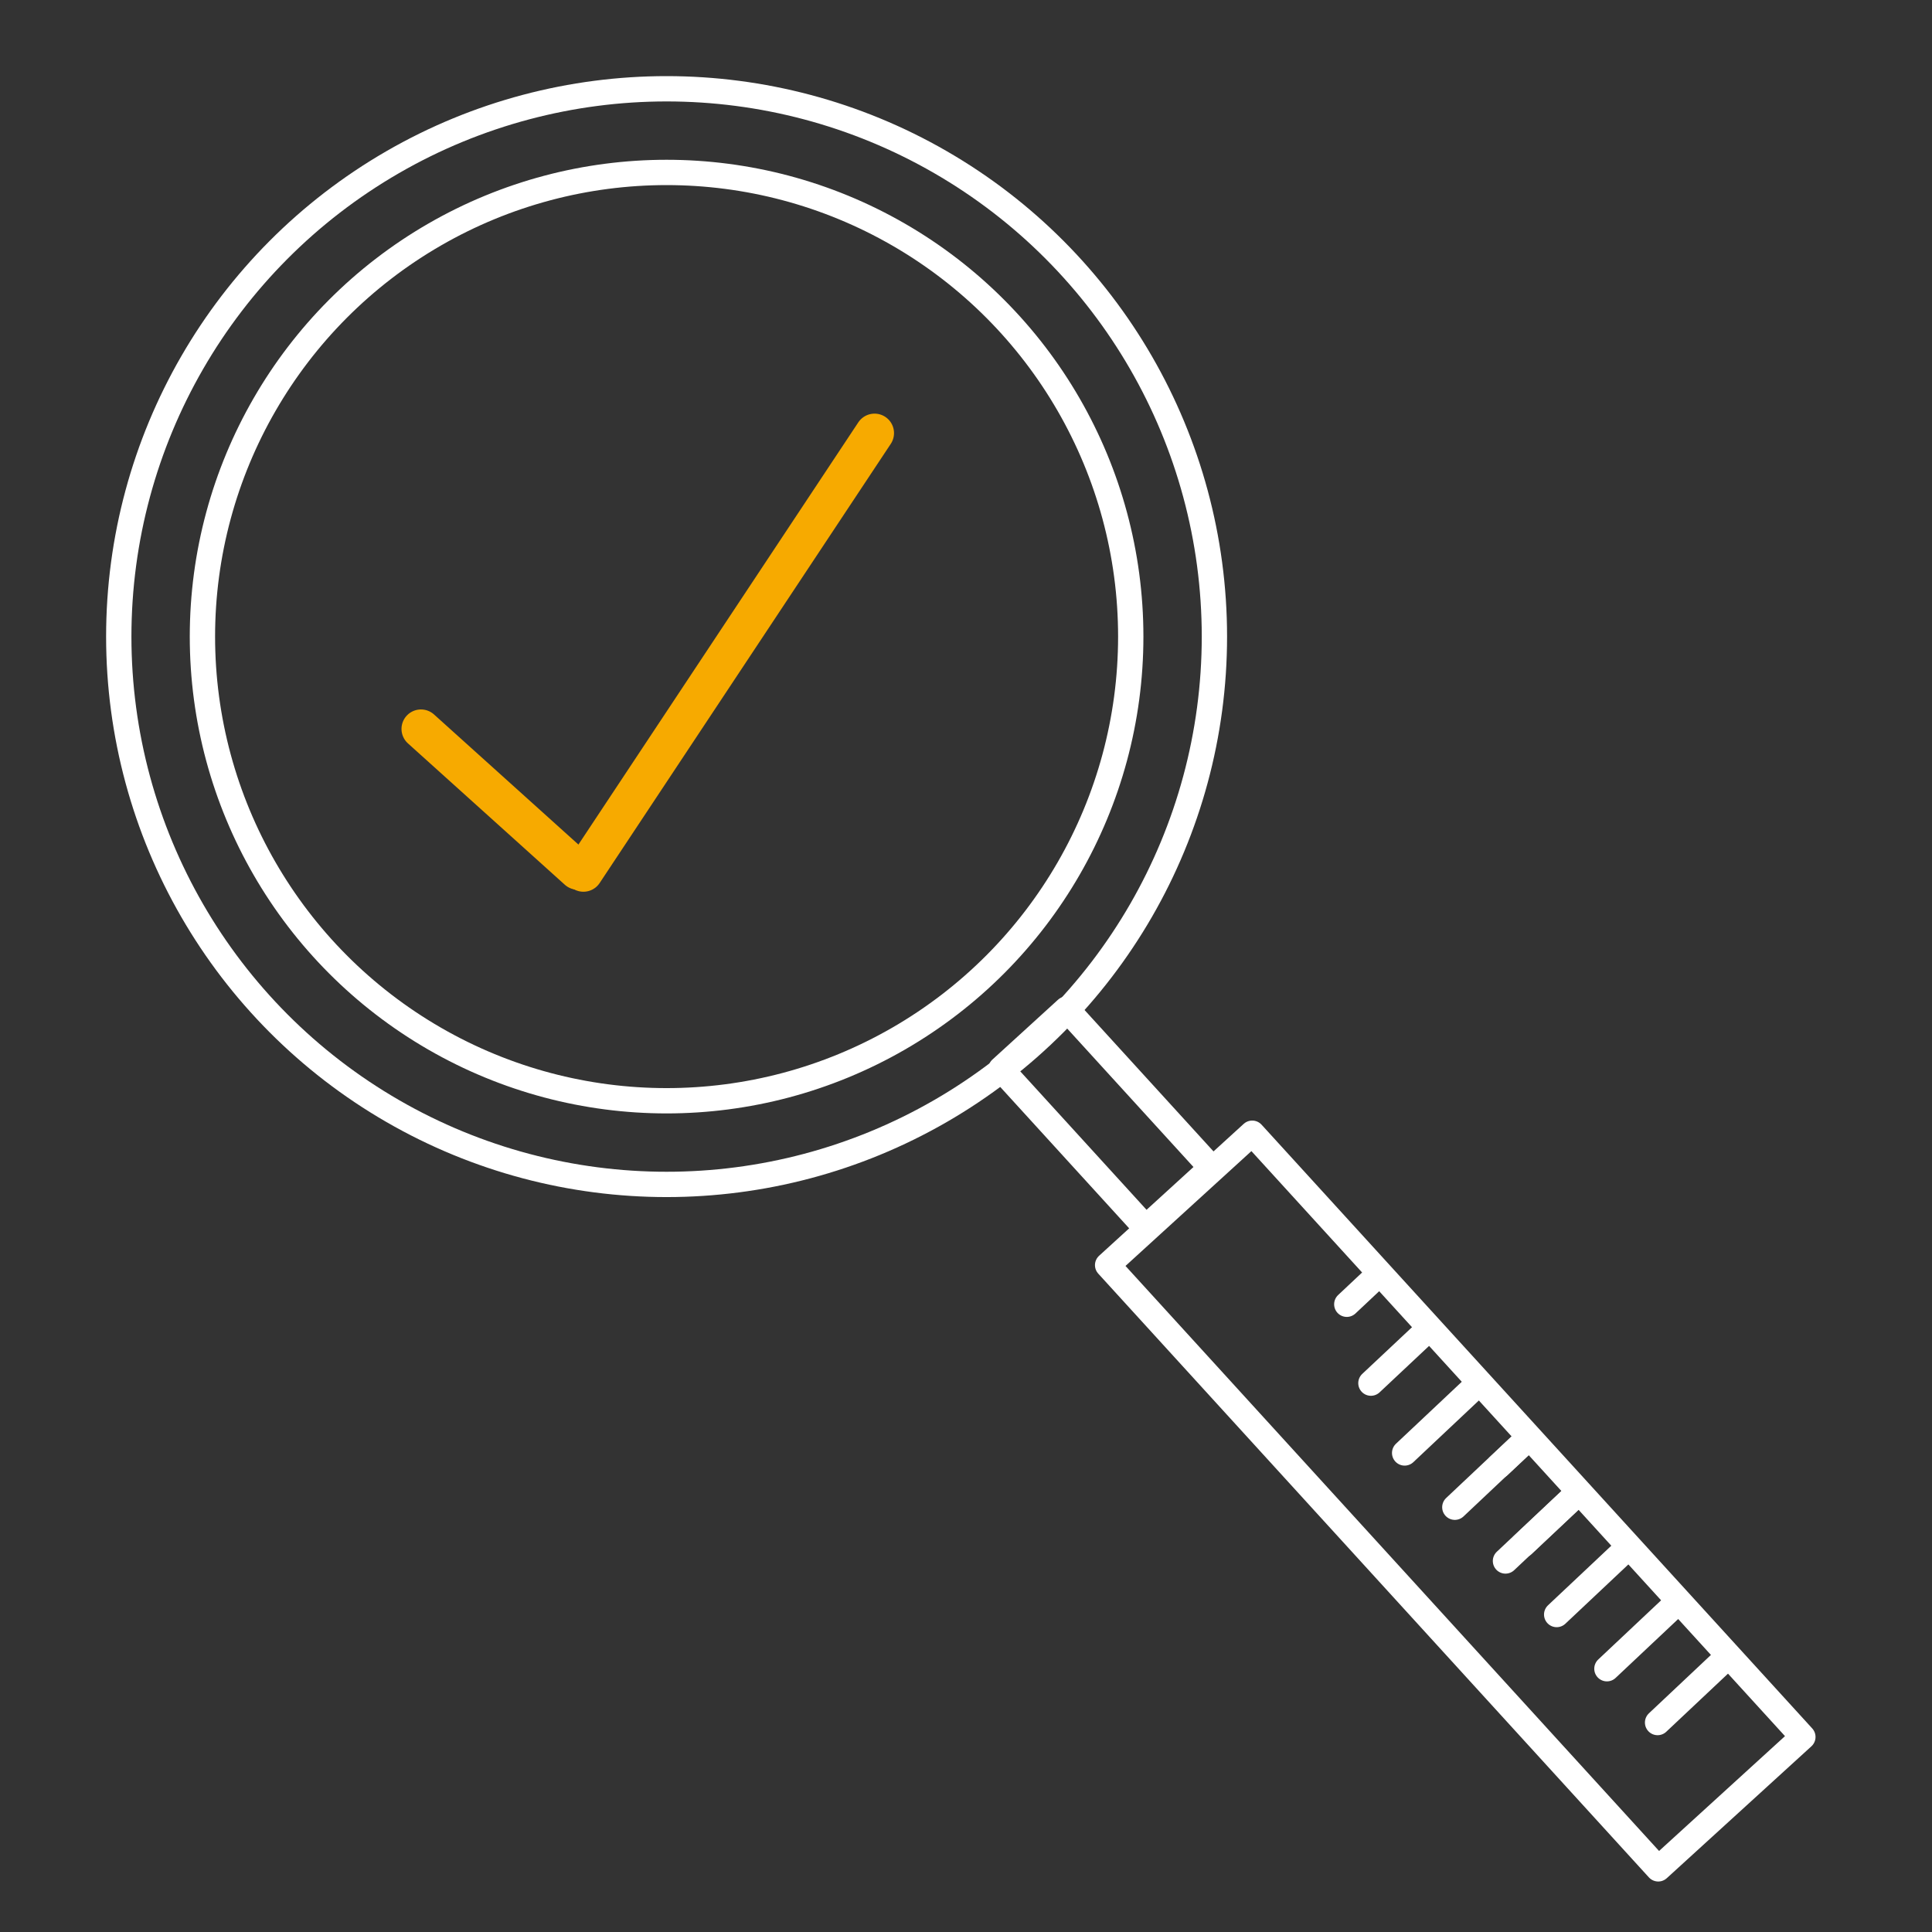
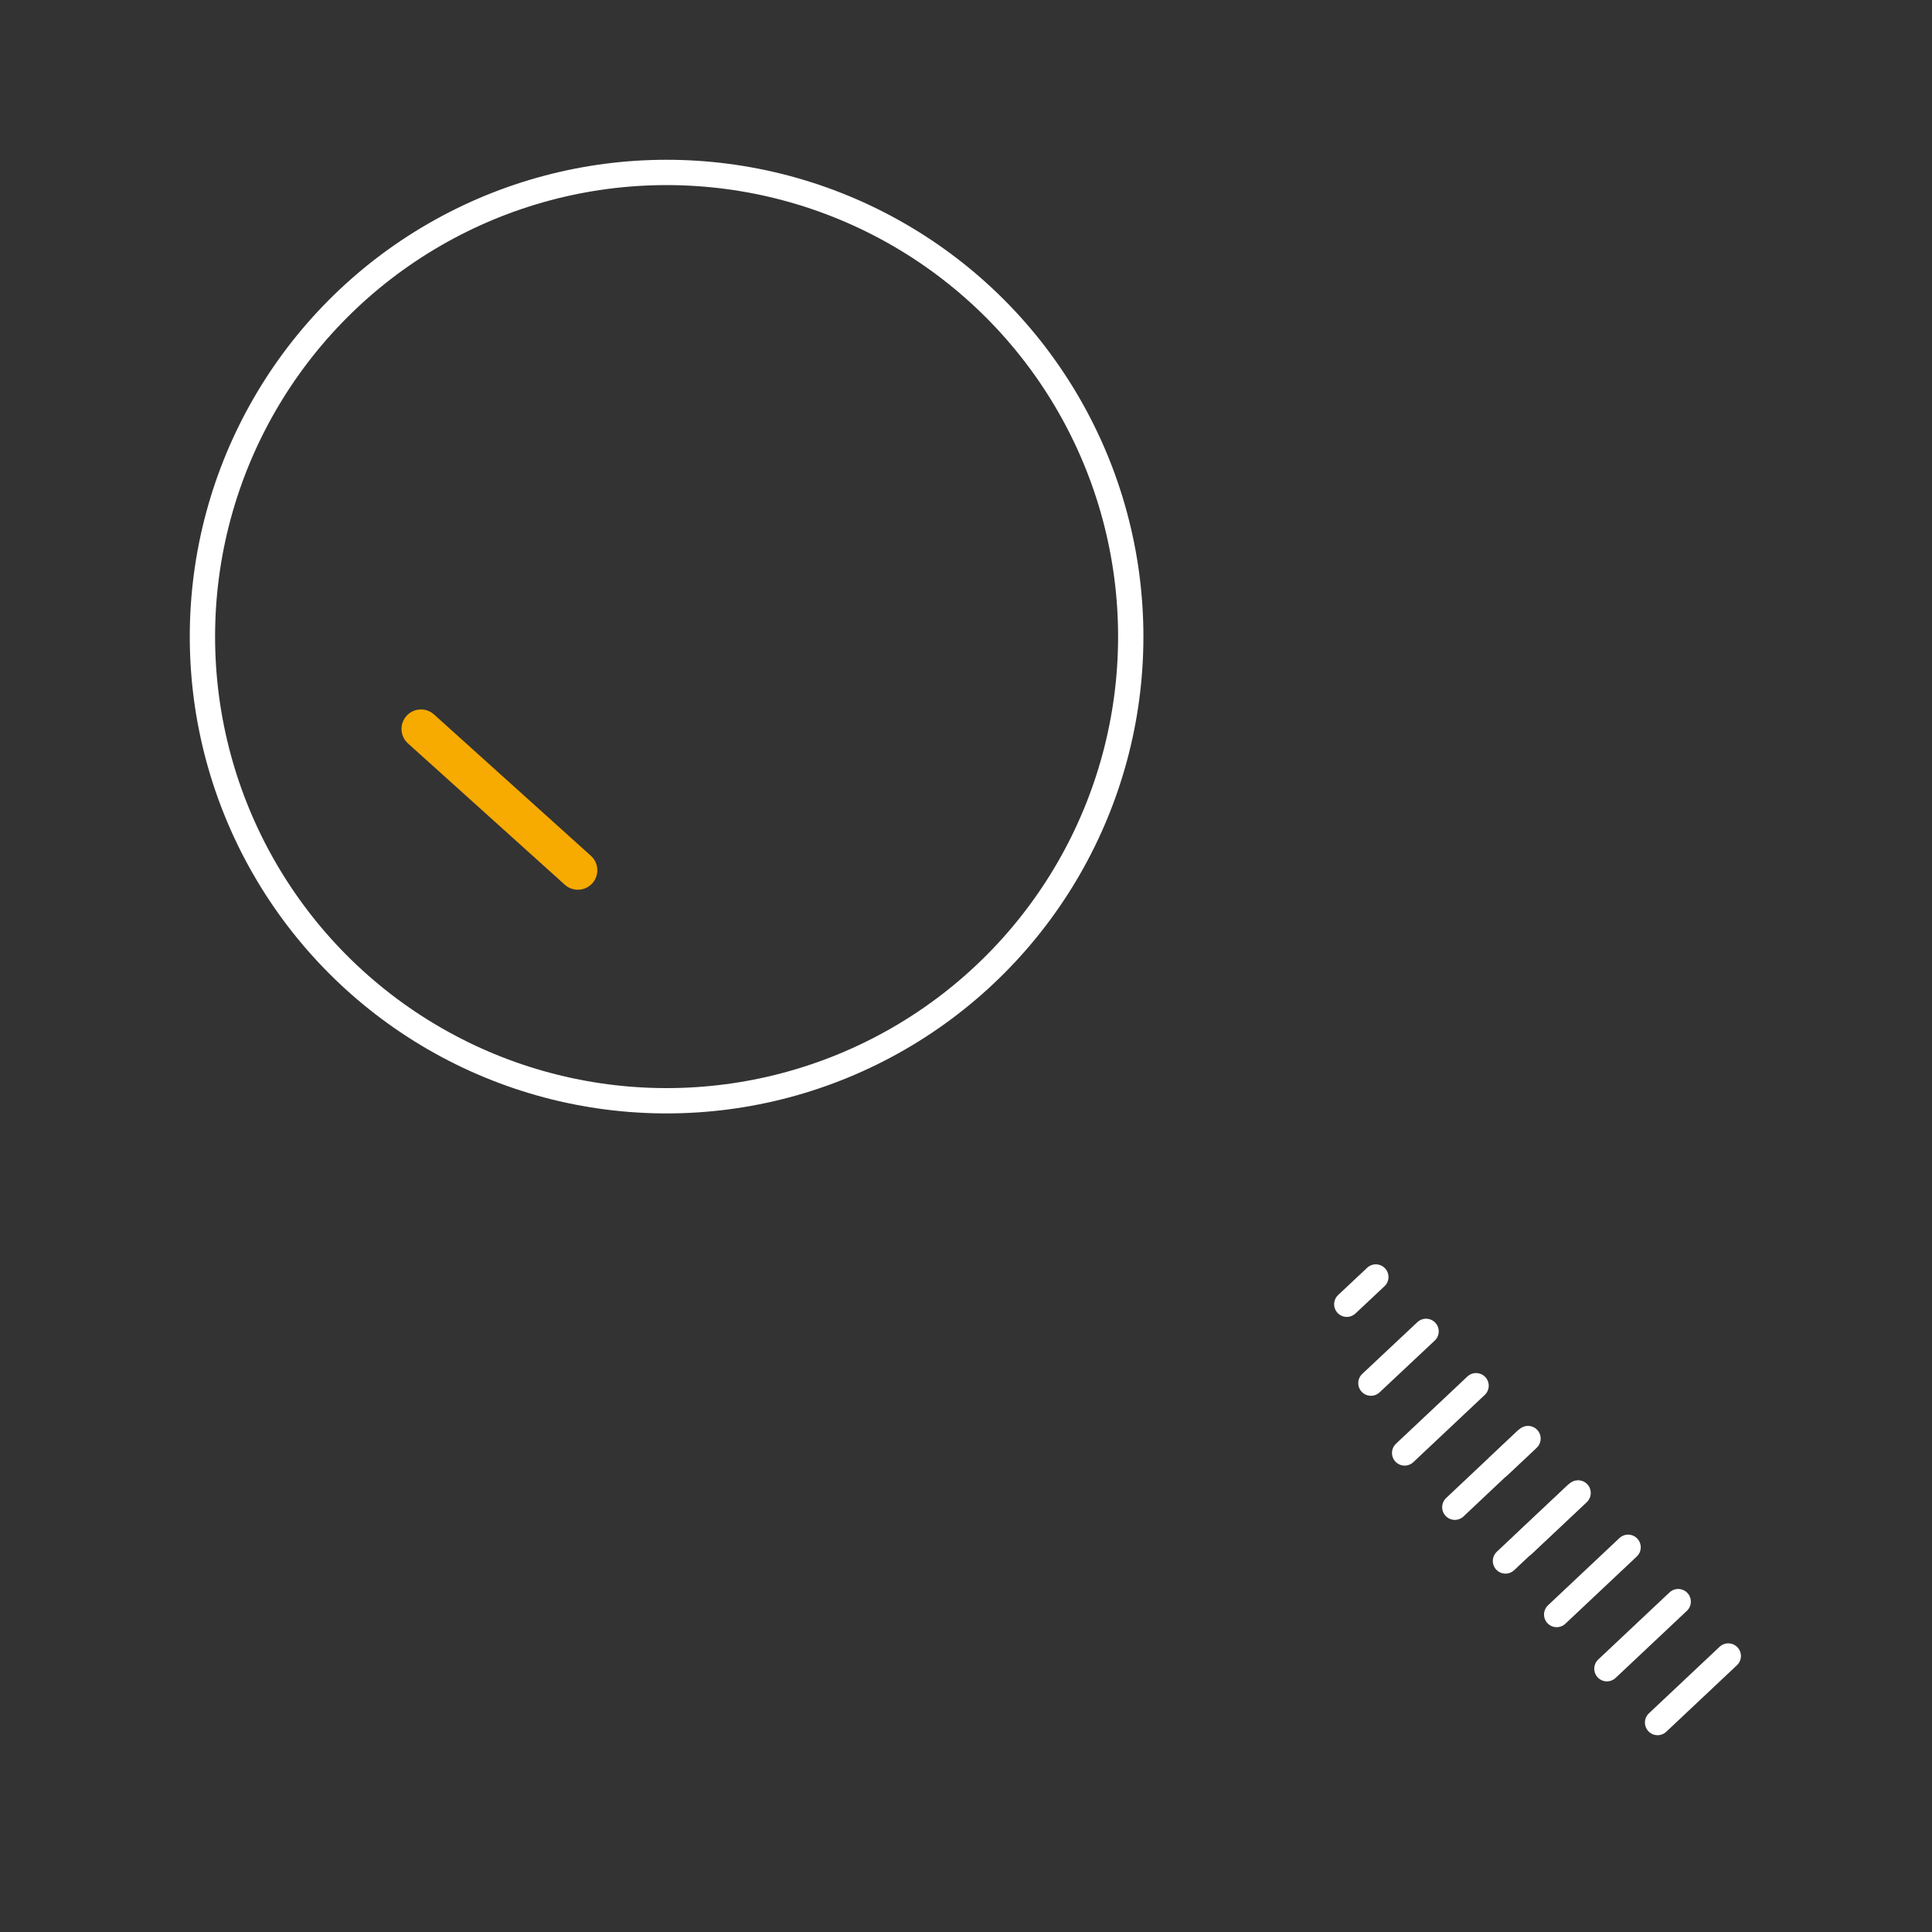
<svg xmlns="http://www.w3.org/2000/svg" data-name="ICON - Search tick" width="99.213" height="99.213" viewBox="0 0 99.213 99.213">
  <rect x="0" y="0" width="99.213" height="99.213" fill="#333333" stroke="none" />
-   <path data-name="Rectangle 273" fill="none" d="M0 0h99.213v99.213H0z" />
  <g fill="none" stroke-linecap="round">
    <path data-name="Path 1547" d="M80.94 76.743l-3.63 3.417m1.058-6.209L74.709 77.4m1.091-6.24l-3.668 3.453m1.1-6.244L70.4 71.027m.252-5.45l-1.491 1.4" stroke="#fff" stroke-linejoin="round" stroke-width="1.3" />
    <path data-name="Path 1548" d="M88.751 85.04l-3.63 3.417m1.058-6.209l-3.66 3.445m1.088-6.236l-3.668 3.453m1.1-6.244l-2.824 2.658m.252-5.45l-1.492 1.4" stroke="#fff" stroke-linejoin="round" stroke-width="1.3" />
-     <path data-name="Rectangle 274" stroke="#fff" stroke-linejoin="round" stroke-width="1.3" d="M51.4 54.892l3.37-3.074 7.436 8.153-3.37 3.074z" />
-     <path data-name="Rectangle 275" stroke="#fff" stroke-linejoin="round" stroke-width="1.3" d="M56.879 64.967l7.426-6.773 28.277 31.003-7.427 6.773z" />
-     <circle data-name="Ellipse 68" cx="28.132" cy="28.132" r="28.132" transform="translate(6.099 4.559)" stroke="#fff" stroke-linejoin="round" stroke-width="1.3" />
    <circle data-name="Ellipse 69" cx="23.836" cy="23.836" r="23.836" transform="translate(10.395 8.855)" stroke="#fff" stroke-linejoin="round" stroke-width="1.3" />
    <path data-name="Line 487" stroke="#f7aa00" stroke-miterlimit="10" stroke-width="2" d="M21.618 37.432l8.056 7.258" />
-     <path data-name="Line 488" stroke="#f7aa00" stroke-miterlimit="10" stroke-width="2" d="M29.96 44.793l14.95-22.552" />
  </g>
</svg>